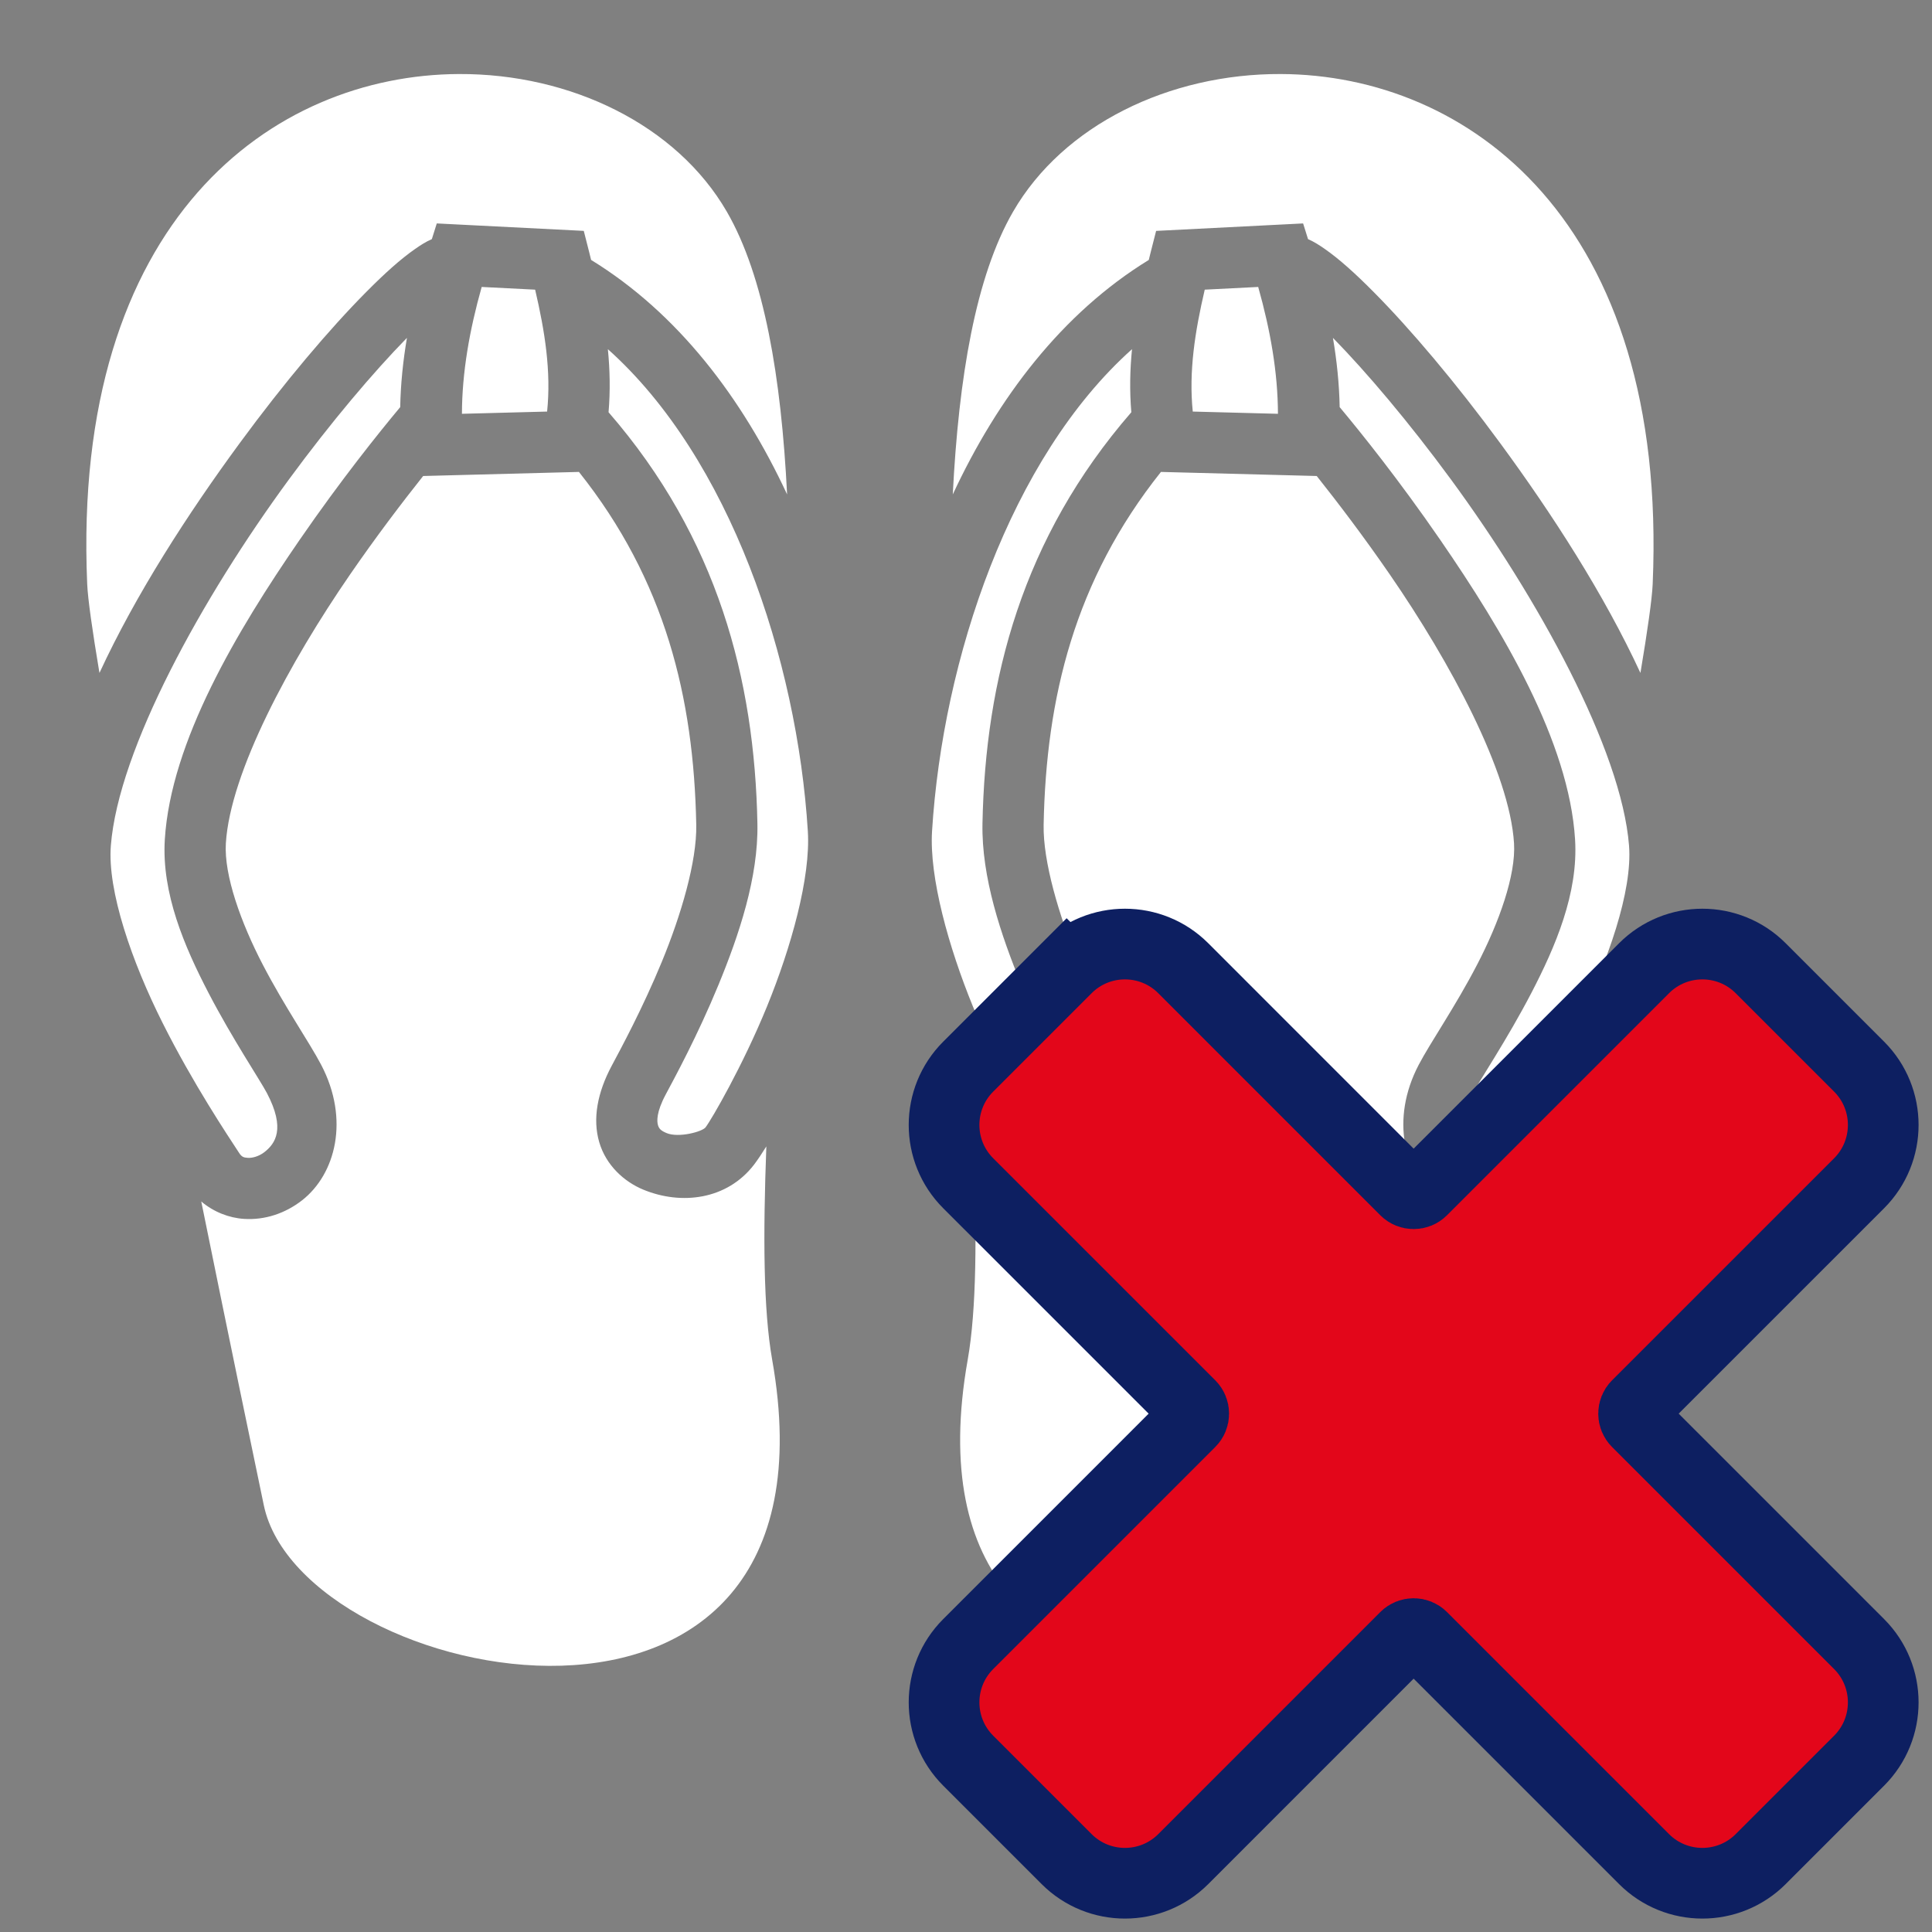
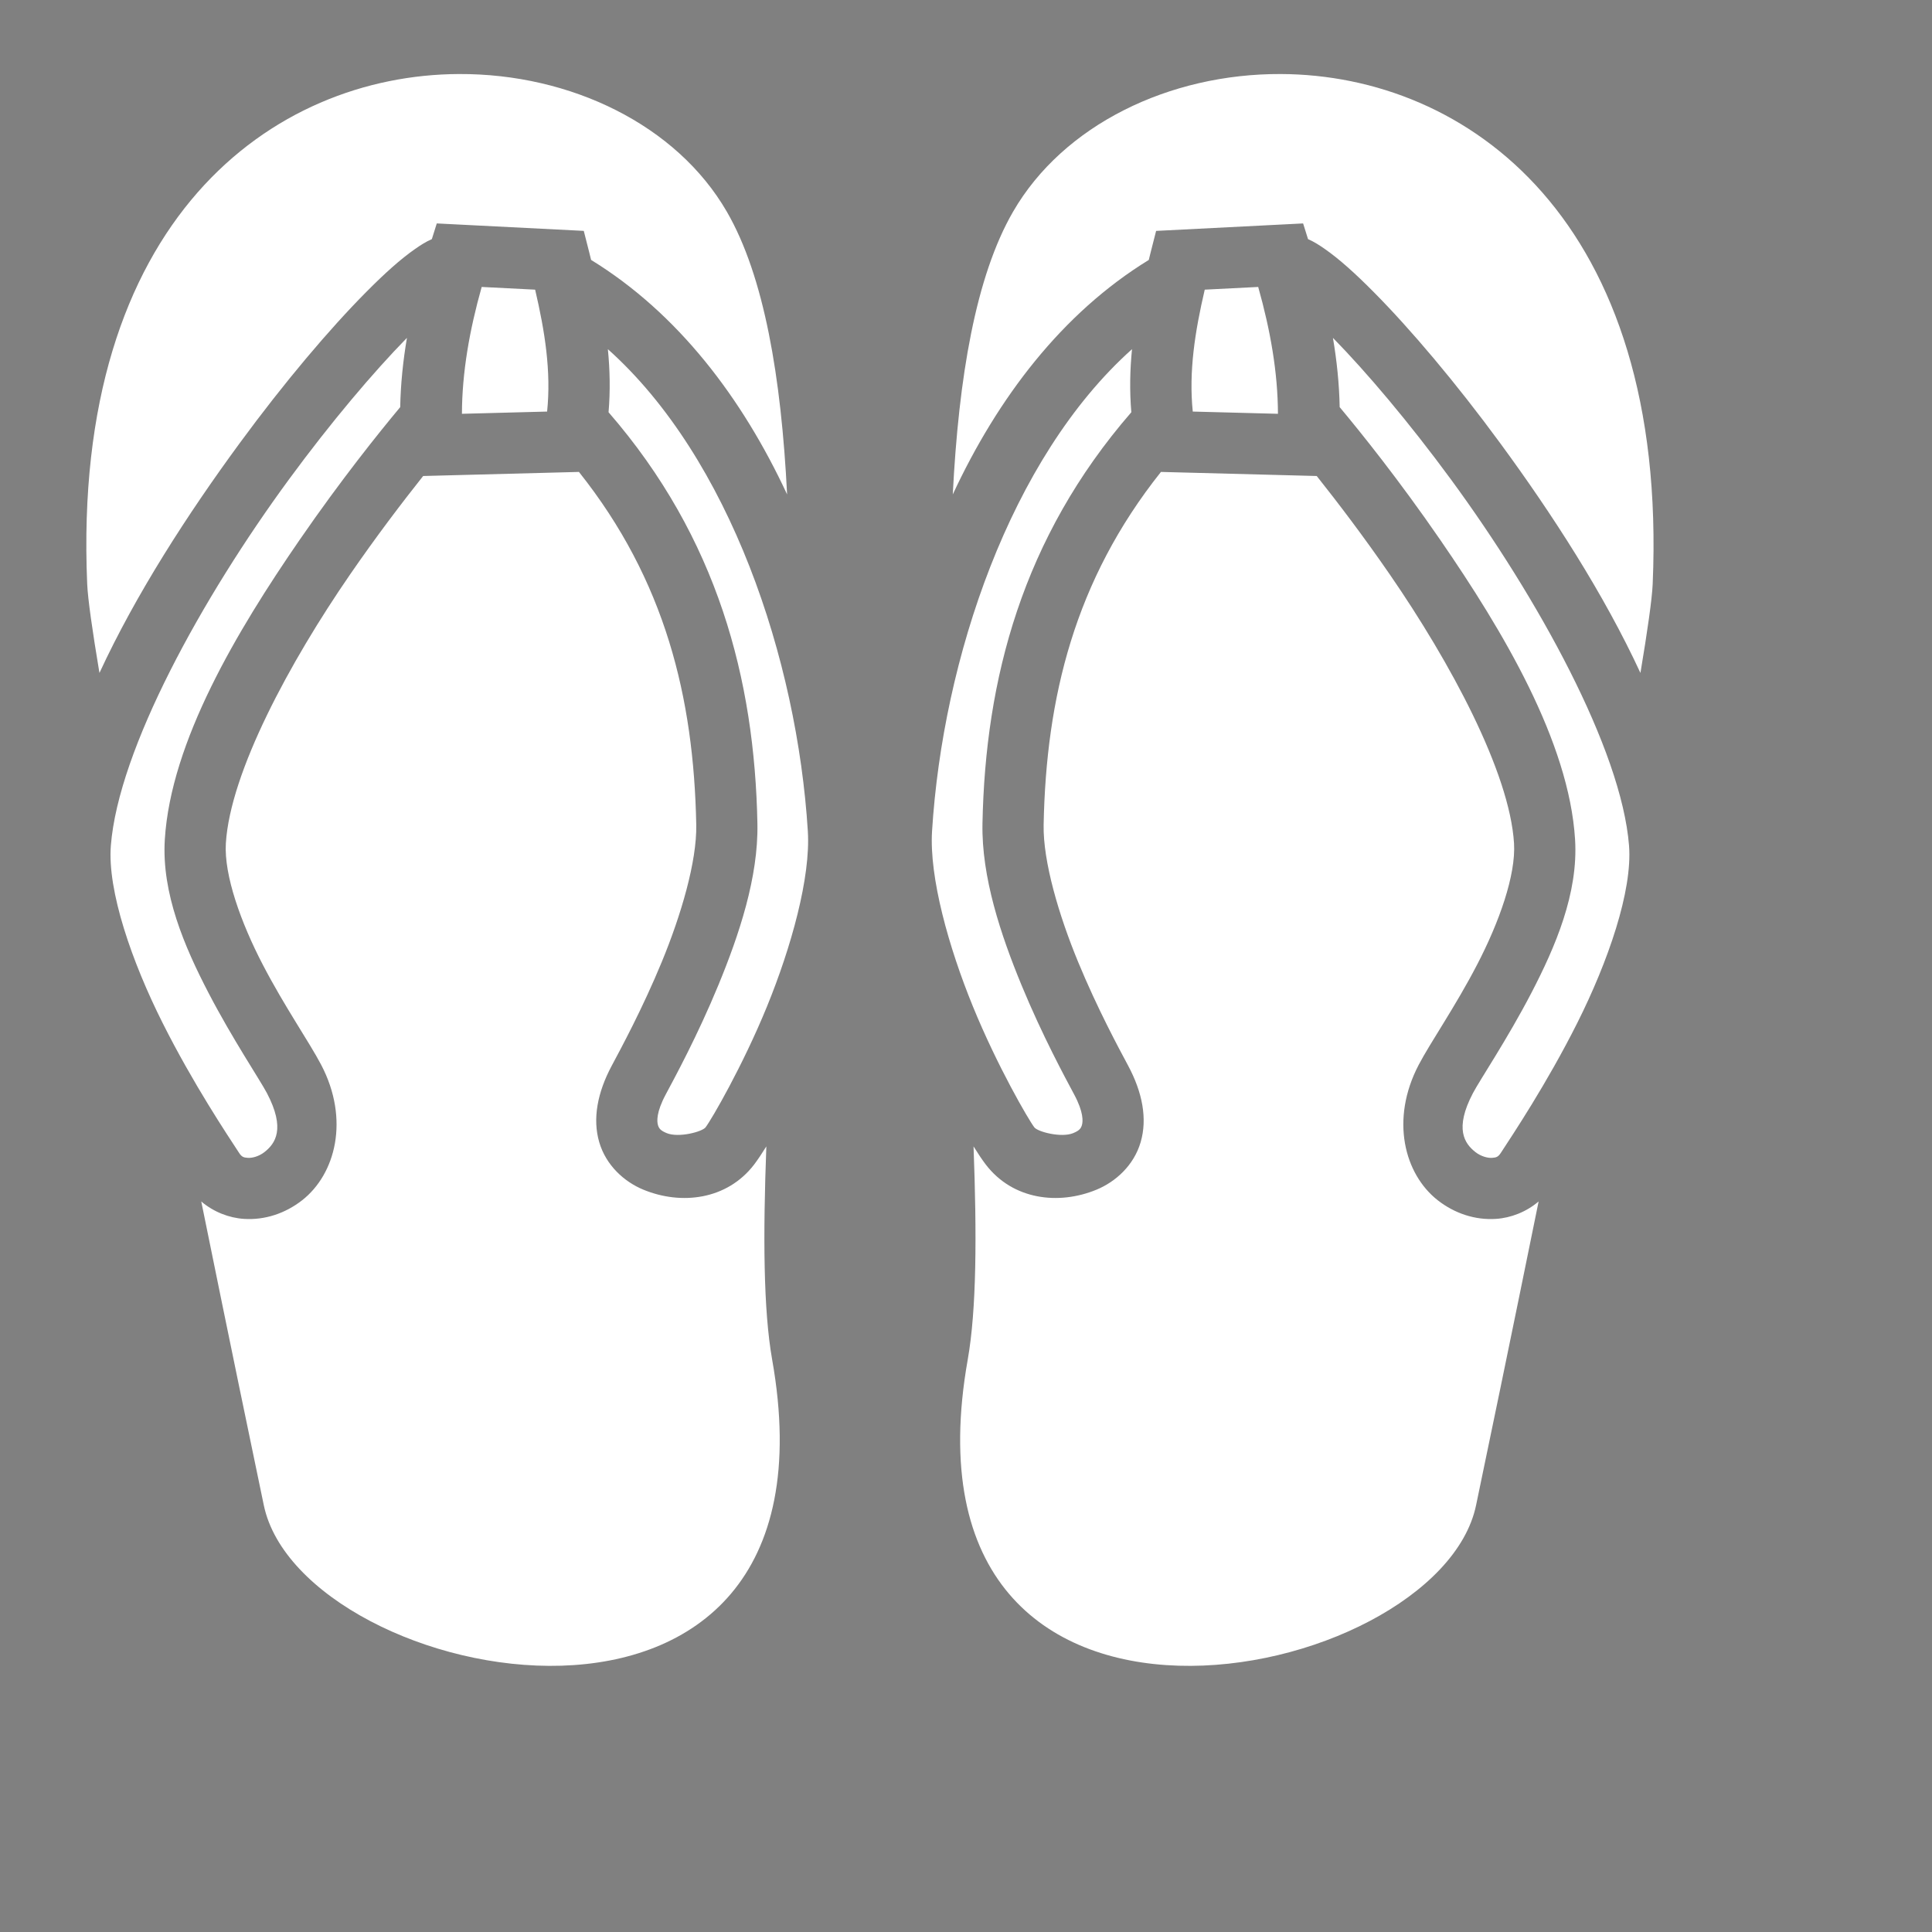
<svg xmlns="http://www.w3.org/2000/svg" width="82" height="82" viewBox="0 0 82 82" fill="none">
  <rect x="0" y="0" width="82" height="82" fill="#808080" stroke="none" />
  <path d="M19.482 3.142C11.587 3.174 3.034 9.314 3.701 24.787C3.728 25.419 3.919 26.758 4.221 28.562C5.77 25.213 7.968 21.814 10.165 18.82C12.07 16.224 13.983 13.967 15.542 12.395C16.321 11.609 17 10.997 17.618 10.567C17.852 10.403 18.071 10.262 18.329 10.149L18.538 9.483L24.777 9.799L25.013 10.726C25.039 10.828 25.063 10.931 25.088 11.032C28.77 13.293 31.5 16.887 33.407 20.985C33.158 16.024 32.438 11.732 30.849 8.985C28.719 5.302 24.219 3.122 19.482 3.142V3.142ZM54.364 3.142C49.627 3.123 45.127 5.302 42.998 8.985C41.409 11.733 40.689 16.024 40.439 20.985C42.347 16.887 45.076 13.293 48.758 11.033C48.783 10.931 48.807 10.828 48.833 10.727L49.069 9.8L55.308 9.483L55.517 10.149C55.776 10.262 55.995 10.404 56.229 10.567C56.846 10.997 57.525 11.609 58.304 12.395C59.863 13.967 61.776 16.224 63.681 18.82C65.878 21.814 68.076 25.213 69.625 28.562C69.927 26.758 70.118 25.419 70.145 24.787C70.812 9.315 62.259 3.174 54.364 3.142ZM20.444 12.179C19.927 14.013 19.611 15.807 19.606 17.563L23.221 17.468C23.397 15.771 23.128 14.067 22.713 12.294L20.444 12.179ZM53.402 12.179L51.133 12.294C50.719 14.067 50.45 15.771 50.625 17.468L54.24 17.563C54.235 15.807 53.919 14.013 53.402 12.179ZM17.272 14.34C15.858 15.783 14.049 17.915 12.258 20.356C8.582 25.366 5.031 31.796 4.705 35.887C4.552 37.814 5.6 40.824 6.899 43.412C8.198 46.001 9.658 48.181 10.147 48.931C10.258 49.101 10.334 49.131 10.521 49.143C10.708 49.155 10.991 49.08 11.223 48.899C11.687 48.536 12.125 47.912 11.331 46.398C11.04 45.843 9.872 44.107 8.852 42.145C7.831 40.183 6.854 37.913 6.995 35.632C7.252 31.474 10.06 26.772 12.72 22.91C14.479 20.357 16.081 18.365 16.986 17.28C17.005 16.292 17.107 15.312 17.272 14.34ZM56.574 14.34C56.739 15.312 56.841 16.292 56.86 17.28C57.766 18.365 59.368 20.357 61.126 22.91C63.786 26.772 66.594 31.474 66.851 35.632C66.992 37.913 66.015 40.183 64.995 42.145C63.974 44.108 62.806 45.843 62.515 46.398C61.721 47.912 62.16 48.536 62.623 48.899C62.856 49.08 63.138 49.155 63.325 49.143C63.513 49.131 63.589 49.101 63.7 48.931C64.188 48.181 65.648 46.001 66.947 43.412C68.246 40.824 69.294 37.814 69.141 35.887C68.815 31.796 65.265 25.366 61.588 20.356C59.797 17.915 57.989 15.783 56.574 14.34ZM25.8 14.82C25.886 15.692 25.907 16.584 25.829 17.497C30.461 22.833 32.029 28.842 32.147 34.956C32.191 37.228 31.369 39.679 30.488 41.816C29.607 43.954 28.623 45.764 28.254 46.455C27.853 47.205 27.88 47.594 27.925 47.749C27.97 47.903 28.043 47.988 28.296 48.093C28.801 48.302 29.801 48.037 29.946 47.848C30.198 47.518 31.519 45.247 32.551 42.724C33.582 40.201 34.409 37.241 34.287 35.278C33.833 27.983 30.971 19.443 25.8 14.82ZM48.046 14.82C42.875 19.443 40.014 27.983 39.559 35.278C39.437 37.241 40.264 40.201 41.296 42.724C42.327 45.247 43.648 47.518 43.9 47.848C44.045 48.037 45.045 48.302 45.55 48.093C45.803 47.988 45.876 47.903 45.921 47.749C45.966 47.594 45.993 47.204 45.592 46.455C45.223 45.764 44.24 43.954 43.358 41.816C42.477 39.679 41.656 37.228 41.699 34.956C41.818 28.842 43.385 22.833 48.017 17.497C47.939 16.584 47.96 15.692 48.046 14.82ZM24.572 20.03L17.96 20.203C17.067 21.328 15.974 22.762 14.858 24.383C12.297 28.101 9.773 32.774 9.586 35.792C9.503 37.144 10.223 39.156 11.155 40.947C12.087 42.739 13.126 44.229 13.631 45.193C14.85 47.518 14.24 49.835 12.822 50.944C12.113 51.498 11.245 51.792 10.352 51.733C9.72 51.692 9.066 51.439 8.542 50.994C9.719 56.79 10.771 61.852 11.197 63.888C12.809 71.599 36.083 76.396 32.773 57.709C32.396 55.578 32.386 52.401 32.526 48.657C32.338 48.959 32.162 49.223 32.009 49.425C30.858 50.929 28.913 51.158 27.303 50.492C26.498 50.159 25.721 49.465 25.433 48.476C25.144 47.487 25.355 46.371 25.965 45.23C26.345 44.518 27.269 42.812 28.088 40.826C28.907 38.841 29.581 36.562 29.551 35.006C29.447 29.612 28.237 24.633 24.572 20.03V20.03ZM49.274 20.03C45.609 24.633 44.4 29.612 44.295 35.006C44.265 36.562 44.939 38.841 45.758 40.826C46.577 42.812 47.501 44.518 47.882 45.23C48.492 46.371 48.702 47.487 48.413 48.476C48.125 49.464 47.348 50.159 46.543 50.492C44.933 51.158 42.988 50.929 41.838 49.425C41.684 49.223 41.508 48.959 41.32 48.657C41.461 52.401 41.45 55.578 41.073 57.709C37.763 76.396 61.037 71.599 62.649 63.888C63.075 61.852 64.127 56.79 65.304 50.993C64.78 51.439 64.127 51.692 63.494 51.733C62.601 51.792 61.733 51.498 61.024 50.944C59.606 49.835 58.997 47.518 60.215 45.193C60.721 44.229 61.76 42.739 62.691 40.947C63.623 39.156 64.343 37.144 64.26 35.792C64.074 32.774 61.55 28.101 58.988 24.383C57.872 22.762 56.779 21.328 55.886 20.203L49.274 20.03Z" fill="white" />
-   <path d="M45.271 41.094L46.332 42.155L45.271 41.094L41.094 45.271C39.727 46.638 39.727 48.854 41.094 50.221L50.52 59.646C50.715 59.842 50.715 60.158 50.52 60.353L41.094 69.779C39.727 71.146 39.727 73.362 41.094 74.729L45.271 78.906C46.638 80.272 48.854 80.272 50.221 78.906L59.646 69.48C59.842 69.285 60.158 69.285 60.353 69.48L69.779 78.906C71.146 80.272 73.362 80.272 74.729 78.906L78.906 74.729C80.272 73.362 80.272 71.146 78.906 69.779L69.48 60.353C69.285 60.158 69.285 59.842 69.48 59.646L78.906 50.221C80.272 48.854 80.272 46.638 78.906 45.271L74.729 41.094C73.362 39.727 71.146 39.727 69.779 41.094L60.353 50.52C60.158 50.715 59.842 50.715 59.646 50.52L50.221 41.094C48.854 39.727 46.638 39.727 45.271 41.094Z" fill="#E3061A" stroke="#0D1F61" stroke-width="3" />
</svg>